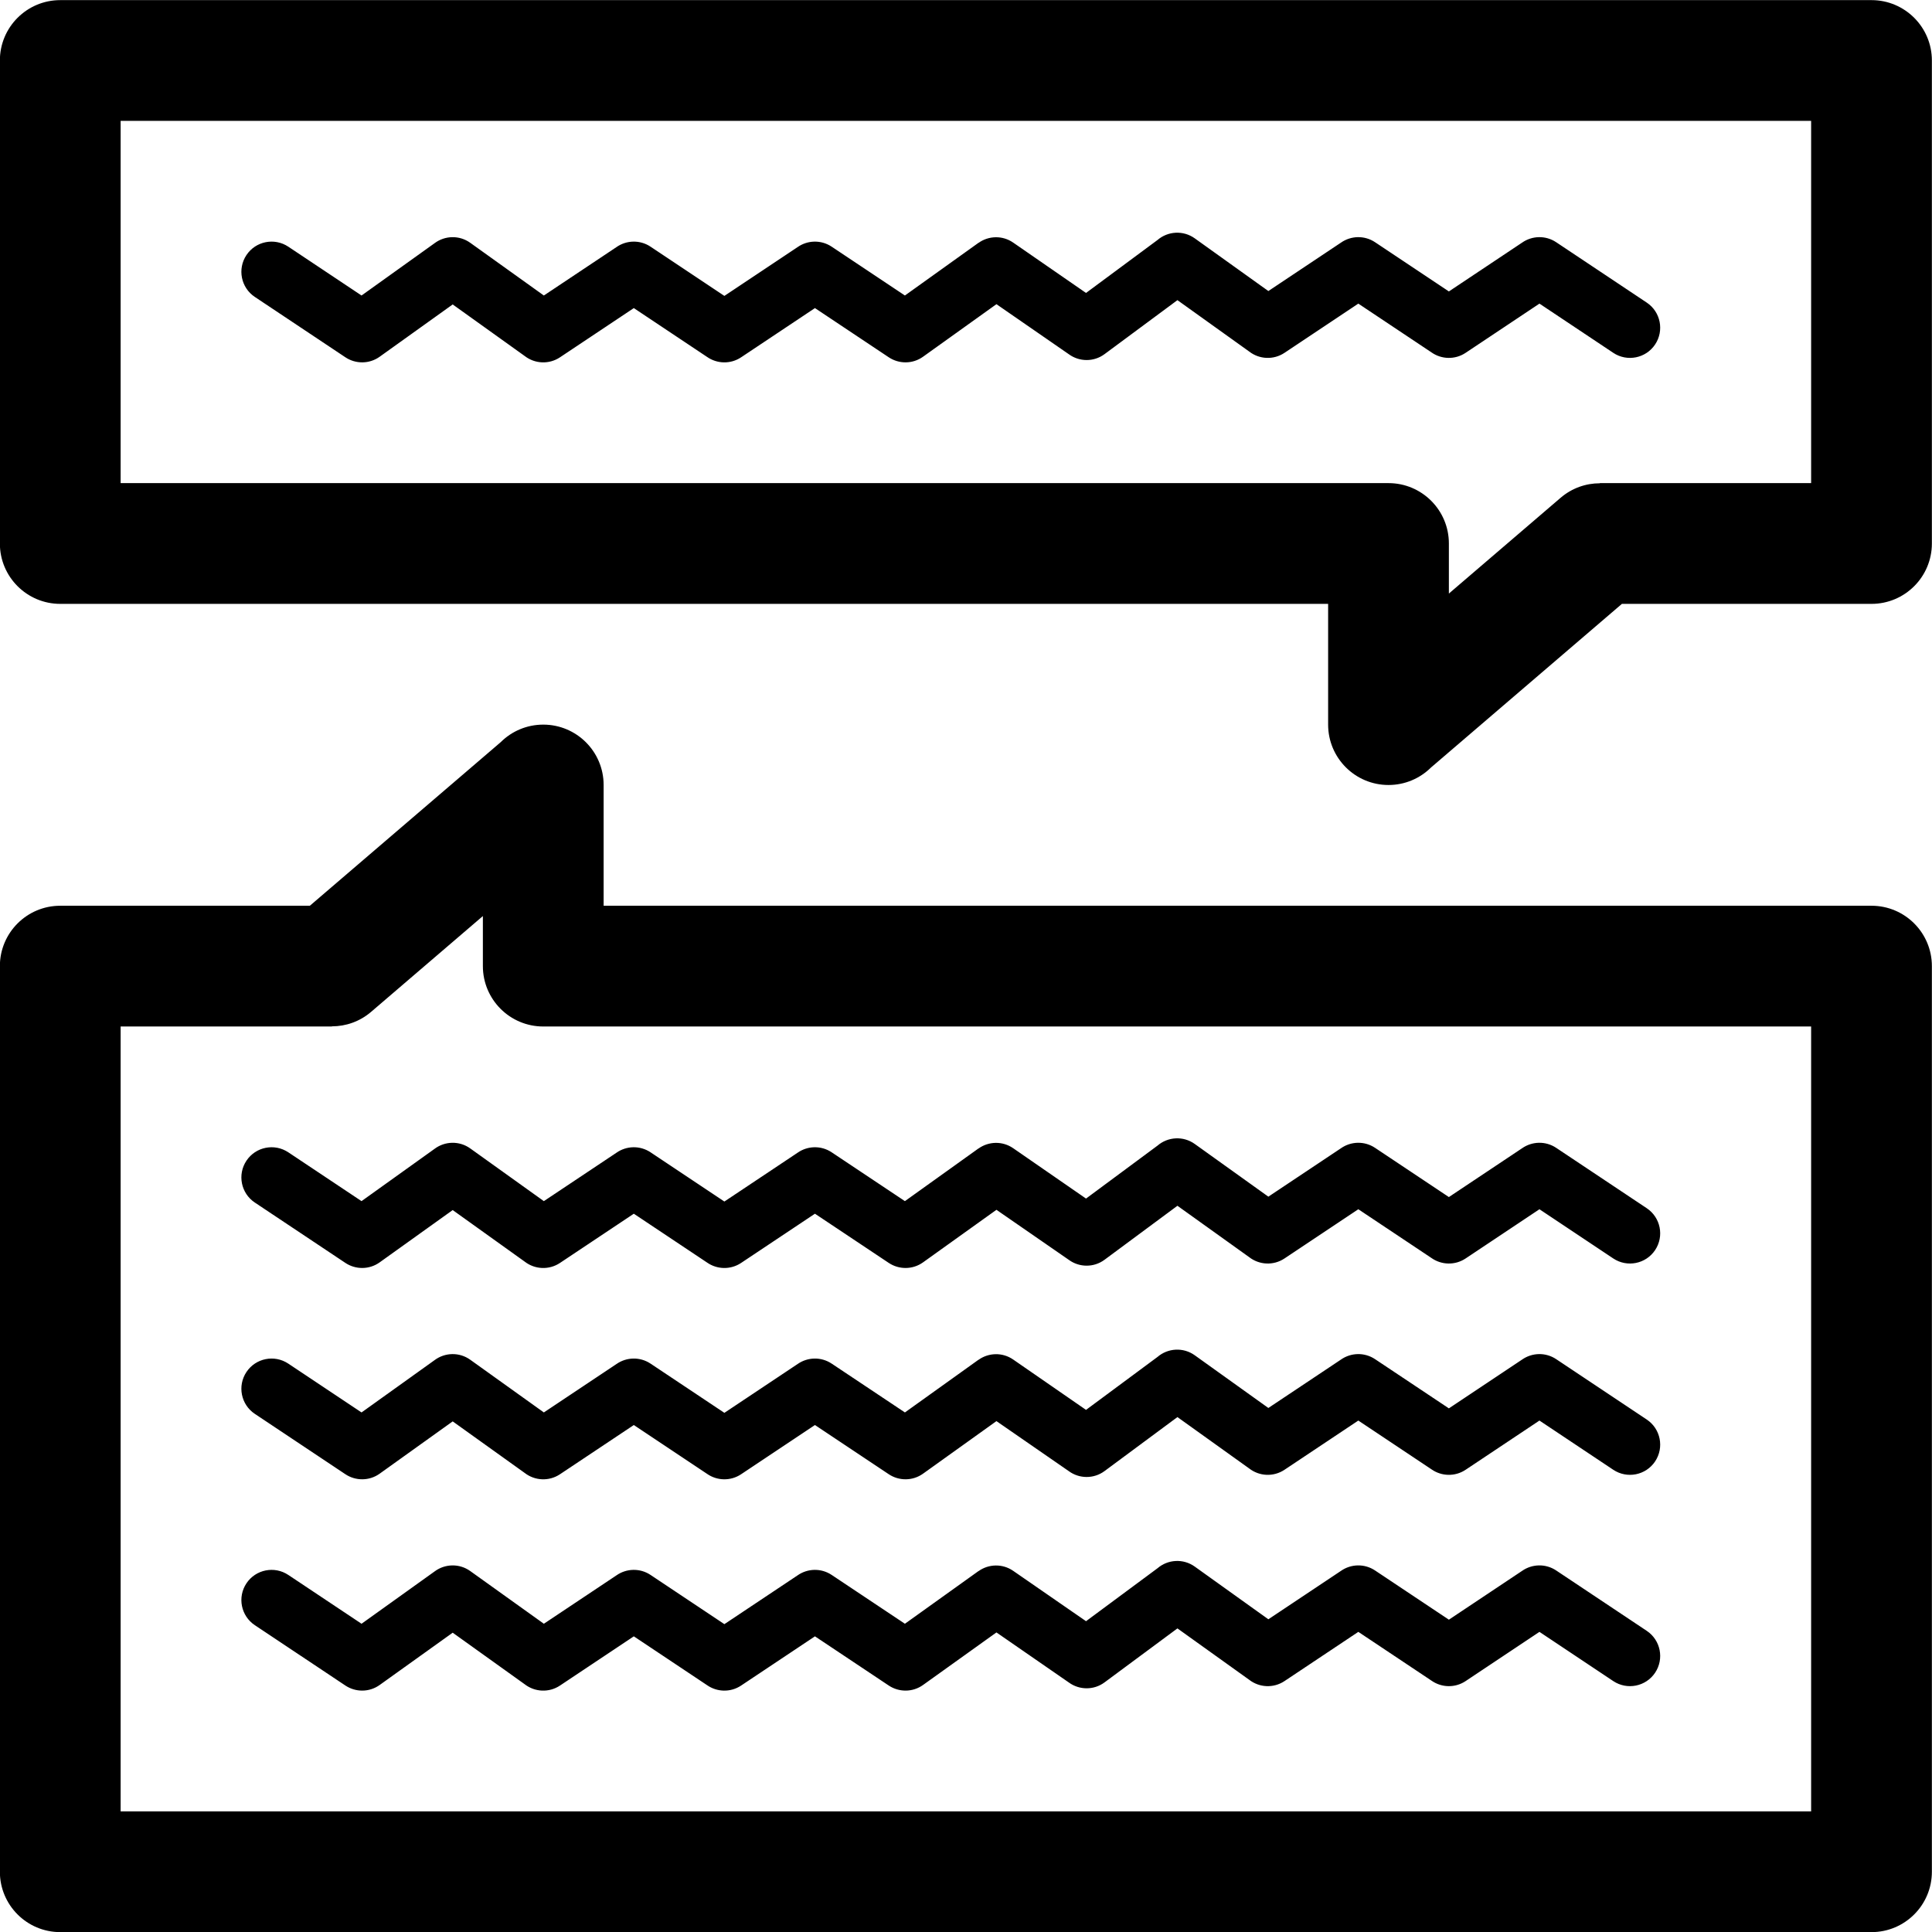
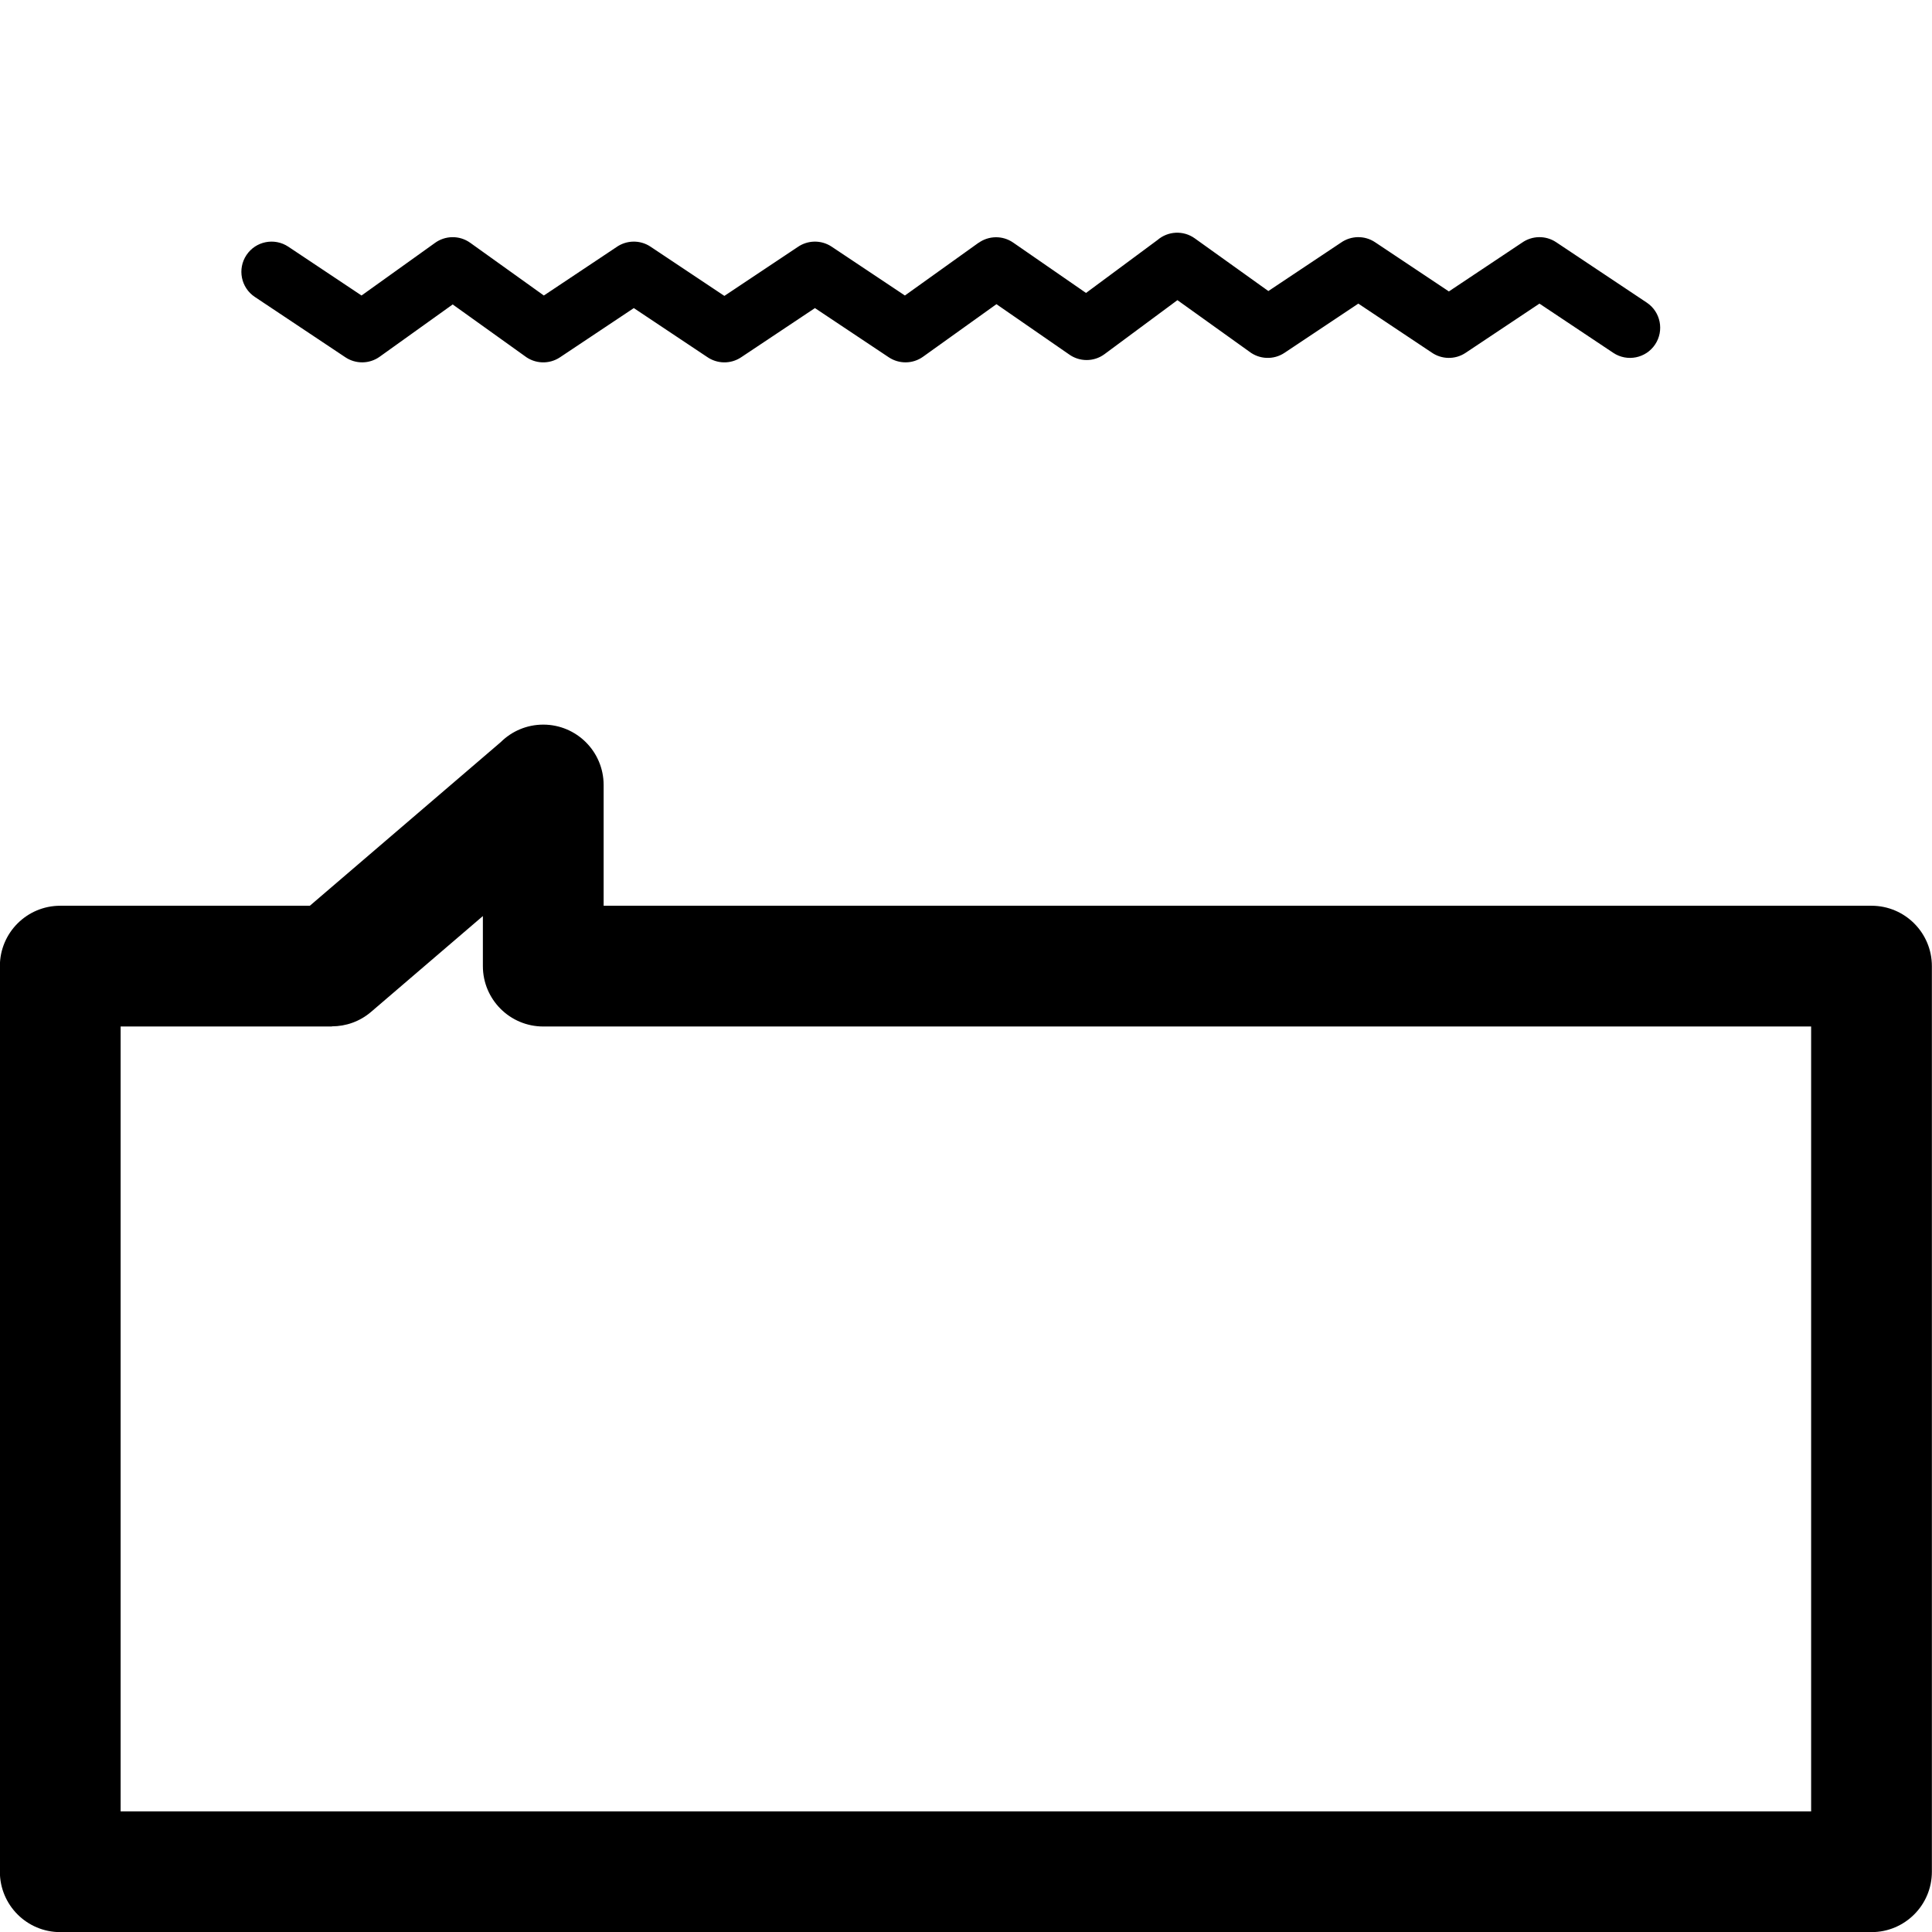
<svg xmlns="http://www.w3.org/2000/svg" xml:space="preserve" width="64mm" height="64mm" version="1.1" style="shape-rendering:geometricPrecision; text-rendering:geometricPrecision; image-rendering:optimizeQuality; fill-rule:evenodd; clip-rule:evenodd" viewBox="0 0 6400 6400">
  <path class="fil1" d="M1799.6 3400.4c-110.45,0 -200,-89.55 -200,-200l0 -165.85 -370.31 317.41c-37.62,32.19 -83.77,47.93 -129.69,47.9l0 0.54 -700 0 0 2600 5600 0 0 -2600c-1266.67,0 -2933.33,0 -4200,0zm3655.47 -2398c45.95,30.63 58.36,92.72 27.73,138.67 -30.63,45.95 -92.72,58.36 -138.67,27.73l-244.53 -163.02 -244.53 163.02c-35.26,23.5 -80.02,21.66 -112.78,-1.23l-242.69 -161.79 -244.53 163.02c-36.73,24.48 -83.77,21.46 -116.82,-4.2l-237.87 -170.32 -241.4 178.8c-35.93,26.64 -83.89,25.52 -118.2,0.44l-239.95 -165.88 -243.03 174.01c-34.76,24.9 -80.06,24.31 -113.65,1.92l-244.55 -162.99 -244.53 163.02c-35.26,23.5 -80.02,21.66 -112.78,-1.23l-242.69 -161.79 -244.53 163.02c-36.73,24.48 -83.77,21.46 -116.82,-4.2l-238.65 -170.88 -241.8 173.13c-34.76,24.9 -80.06,24.31 -113.65,1.92l-300.02 -199.97c-45.95,-30.63 -58.36,-92.72 -27.73,-138.67 30.63,-45.95 92.72,-58.36 138.67,-27.73l242.55 161.7 242.14 -173.37c33.95,-25.39 81.74,-27.18 118.04,-1.18l243.78 174.55 240.71 -160.47c32.76,-22.89 77.52,-24.73 112.78,-1.23l244.53 163.02 242.69 -161.79c32.76,-22.89 77.52,-24.73 112.78,-1.23l242.55 161.7 243.78 -174.55 0.14 0.19c33.23,-23.79 79.14,-25.53 114.7,-0.97l241.35 166.86 236.82 -175.41c34.13,-29.4 85.14,-32.87 123.39,-5.47l243.78 174.55 240.71 -160.47c32.76,-22.89 77.52,-24.73 112.78,-1.23l244.53 163.02 242.69 -161.79c32.76,-22.89 77.52,-24.73 112.78,-1.23l300 200zm744.53 1998c110.45,0 200,89.55 200,200l0 3000c0,110.45 -89.55,200 -200,200l-6000 0c-110.45,0 -200,-89.55 -200,-200l0 -3000c0,-110.45 89.55,-200 200,-200l826.82 0 632.5 -542.14c36.13,-35.77 85.83,-57.86 140.68,-57.86 110.45,0 200,89.55 200,200l0 400c1266.67,0 2933.33,0 4200,0z" />
-   <path class="fil0" d="M4599.6 1600.4c110.45,0 200,89.55 200,200l0 165.85 370.31 -317.41c37.62,-32.19 83.77,-47.93 129.69,-47.9l0 -0.54 700 0 0 -1200 -5600 0 0 1200c1266.67,0 2933.33,0 4200,0zm855.47 3802c45.95,30.63 58.36,92.72 27.73,138.67 -30.63,45.95 -92.72,58.36 -138.67,27.73l-244.53 -163.02 -244.53 163.02c-35.26,23.5 -80.02,21.66 -112.78,-1.23l-242.69 -161.79 -244.53 163.02c-36.73,24.48 -83.77,21.46 -116.82,-4.2l-237.87 -170.32 -241.4 178.8c-35.93,26.64 -83.89,25.52 -118.2,0.44l-239.95 -165.88 -243.03 174.01c-34.76,24.9 -80.06,24.31 -113.65,1.92l-244.55 -162.99 -244.53 163.02c-35.26,23.5 -80.02,21.66 -112.78,-1.23l-242.69 -161.79 -244.53 163.02c-36.73,24.48 -83.77,21.46 -116.82,-4.2l-238.65 -170.88 -241.8 173.13c-34.76,24.9 -80.06,24.31 -113.65,1.92l-300.02 -199.97c-45.95,-30.63 -58.36,-92.72 -27.73,-138.67 30.63,-45.95 92.72,-58.36 138.67,-27.73l242.55 161.7 242.14 -173.37c33.95,-25.39 81.74,-27.18 118.04,-1.18l243.78 174.55 240.71 -160.47c32.76,-22.89 77.52,-24.73 112.78,-1.23l244.53 163.02 242.69 -161.79c32.76,-22.89 77.52,-24.73 112.78,-1.23l242.55 161.7 243.78 -174.55 0.14 0.19c33.23,-23.79 79.14,-25.53 114.7,-0.97l241.35 166.86 236.82 -175.41c34.13,-29.4 85.14,-32.87 123.39,-5.47l243.78 174.55 240.71 -160.47c32.76,-22.89 77.52,-24.73 112.78,-1.23l244.53 163.02 242.69 -161.79c32.76,-22.89 77.52,-24.73 112.78,-1.23l300 200zm0 -700c45.95,30.63 58.36,92.72 27.73,138.67 -30.63,45.95 -92.72,58.36 -138.67,27.73l-244.53 -163.02 -244.53 163.02c-35.26,23.5 -80.02,21.66 -112.78,-1.23l-242.69 -161.79 -244.53 163.02c-36.73,24.48 -83.77,21.46 -116.82,-4.2l-237.87 -170.32 -241.4 178.8c-35.93,26.64 -83.89,25.52 -118.2,0.44l-239.95 -165.88 -243.03 174.01c-34.76,24.9 -80.06,24.31 -113.65,1.92l-244.55 -162.99 -244.53 163.02c-35.26,23.5 -80.02,21.66 -112.78,-1.23l-242.69 -161.79 -244.53 163.02c-36.73,24.48 -83.77,21.46 -116.82,-4.2l-238.65 -170.88 -241.8 173.13c-34.76,24.9 -80.06,24.31 -113.65,1.92l-300.02 -199.97c-45.95,-30.63 -58.36,-92.72 -27.73,-138.67 30.63,-45.95 92.72,-58.36 138.67,-27.73l242.55 161.7 242.14 -173.37c33.95,-25.39 81.74,-27.18 118.04,-1.18l243.78 174.55 240.71 -160.47c32.76,-22.89 77.52,-24.73 112.78,-1.23l244.53 163.02 242.69 -161.79c32.76,-22.89 77.52,-24.73 112.78,-1.23l242.55 161.7 243.78 -174.55 0.14 0.19c33.23,-23.79 79.14,-25.53 114.7,-0.97l241.35 166.86 236.82 -175.41c34.13,-29.4 85.14,-32.87 123.39,-5.47l243.78 174.55 240.71 -160.47c32.76,-22.89 77.52,-24.73 112.78,-1.23l244.53 163.02 242.69 -161.79c32.76,-22.89 77.52,-24.73 112.78,-1.23l300 200zm0 -700c45.95,30.63 58.36,92.72 27.73,138.67 -30.63,45.95 -92.72,58.36 -138.67,27.73l-244.53 -163.02 -244.53 163.02c-35.26,23.5 -80.02,21.66 -112.78,-1.23l-242.69 -161.79 -244.53 163.02c-36.73,24.48 -83.77,21.46 -116.82,-4.2l-237.87 -170.32 -241.4 178.8c-35.93,26.64 -83.89,25.52 -118.2,0.44l-239.95 -165.88 -243.03 174.01c-34.76,24.9 -80.06,24.31 -113.65,1.92l-244.55 -162.99 -244.53 163.02c-35.26,23.5 -80.02,21.66 -112.78,-1.23l-242.69 -161.79 -244.53 163.02c-36.73,24.48 -83.77,21.46 -116.82,-4.2l-238.65 -170.88 -241.8 173.13c-34.76,24.9 -80.06,24.31 -113.65,1.92l-300.02 -199.97c-45.95,-30.63 -58.36,-92.72 -27.73,-138.67 30.63,-45.95 92.72,-58.36 138.67,-27.73l242.55 161.7 242.14 -173.37c33.95,-25.39 81.74,-27.18 118.04,-1.18l243.78 174.55 240.71 -160.47c32.76,-22.89 77.52,-24.73 112.78,-1.23l244.53 163.02 242.69 -161.79c32.76,-22.89 77.52,-24.73 112.78,-1.23l242.55 161.7 243.78 -174.55 0.14 0.19c33.23,-23.79 79.14,-25.53 114.7,-0.97l241.35 166.86 236.82 -175.41c34.13,-29.4 85.14,-32.87 123.39,-5.47l243.78 174.55 240.71 -160.47c32.76,-22.89 77.52,-24.73 112.78,-1.23l244.53 163.02 242.69 -161.79c32.76,-22.89 77.52,-24.73 112.78,-1.23l300 200zm-5255.47 -2002c-110.45,0 -200,-89.55 -200,-200l0 -1600c0,-110.45 89.55,-200 200,-200l6000 0c110.45,0 200,89.55 200,200l0 1600c0,110.45 -89.55,200 -200,200l-826.82 0 -632.5 542.14c-36.13,35.77 -85.83,57.86 -140.68,57.86 -110.45,0 -200,-89.55 -200,-200l0 -400c-1266.67,0 -2933.33,0 -4200,0z" />
</svg>